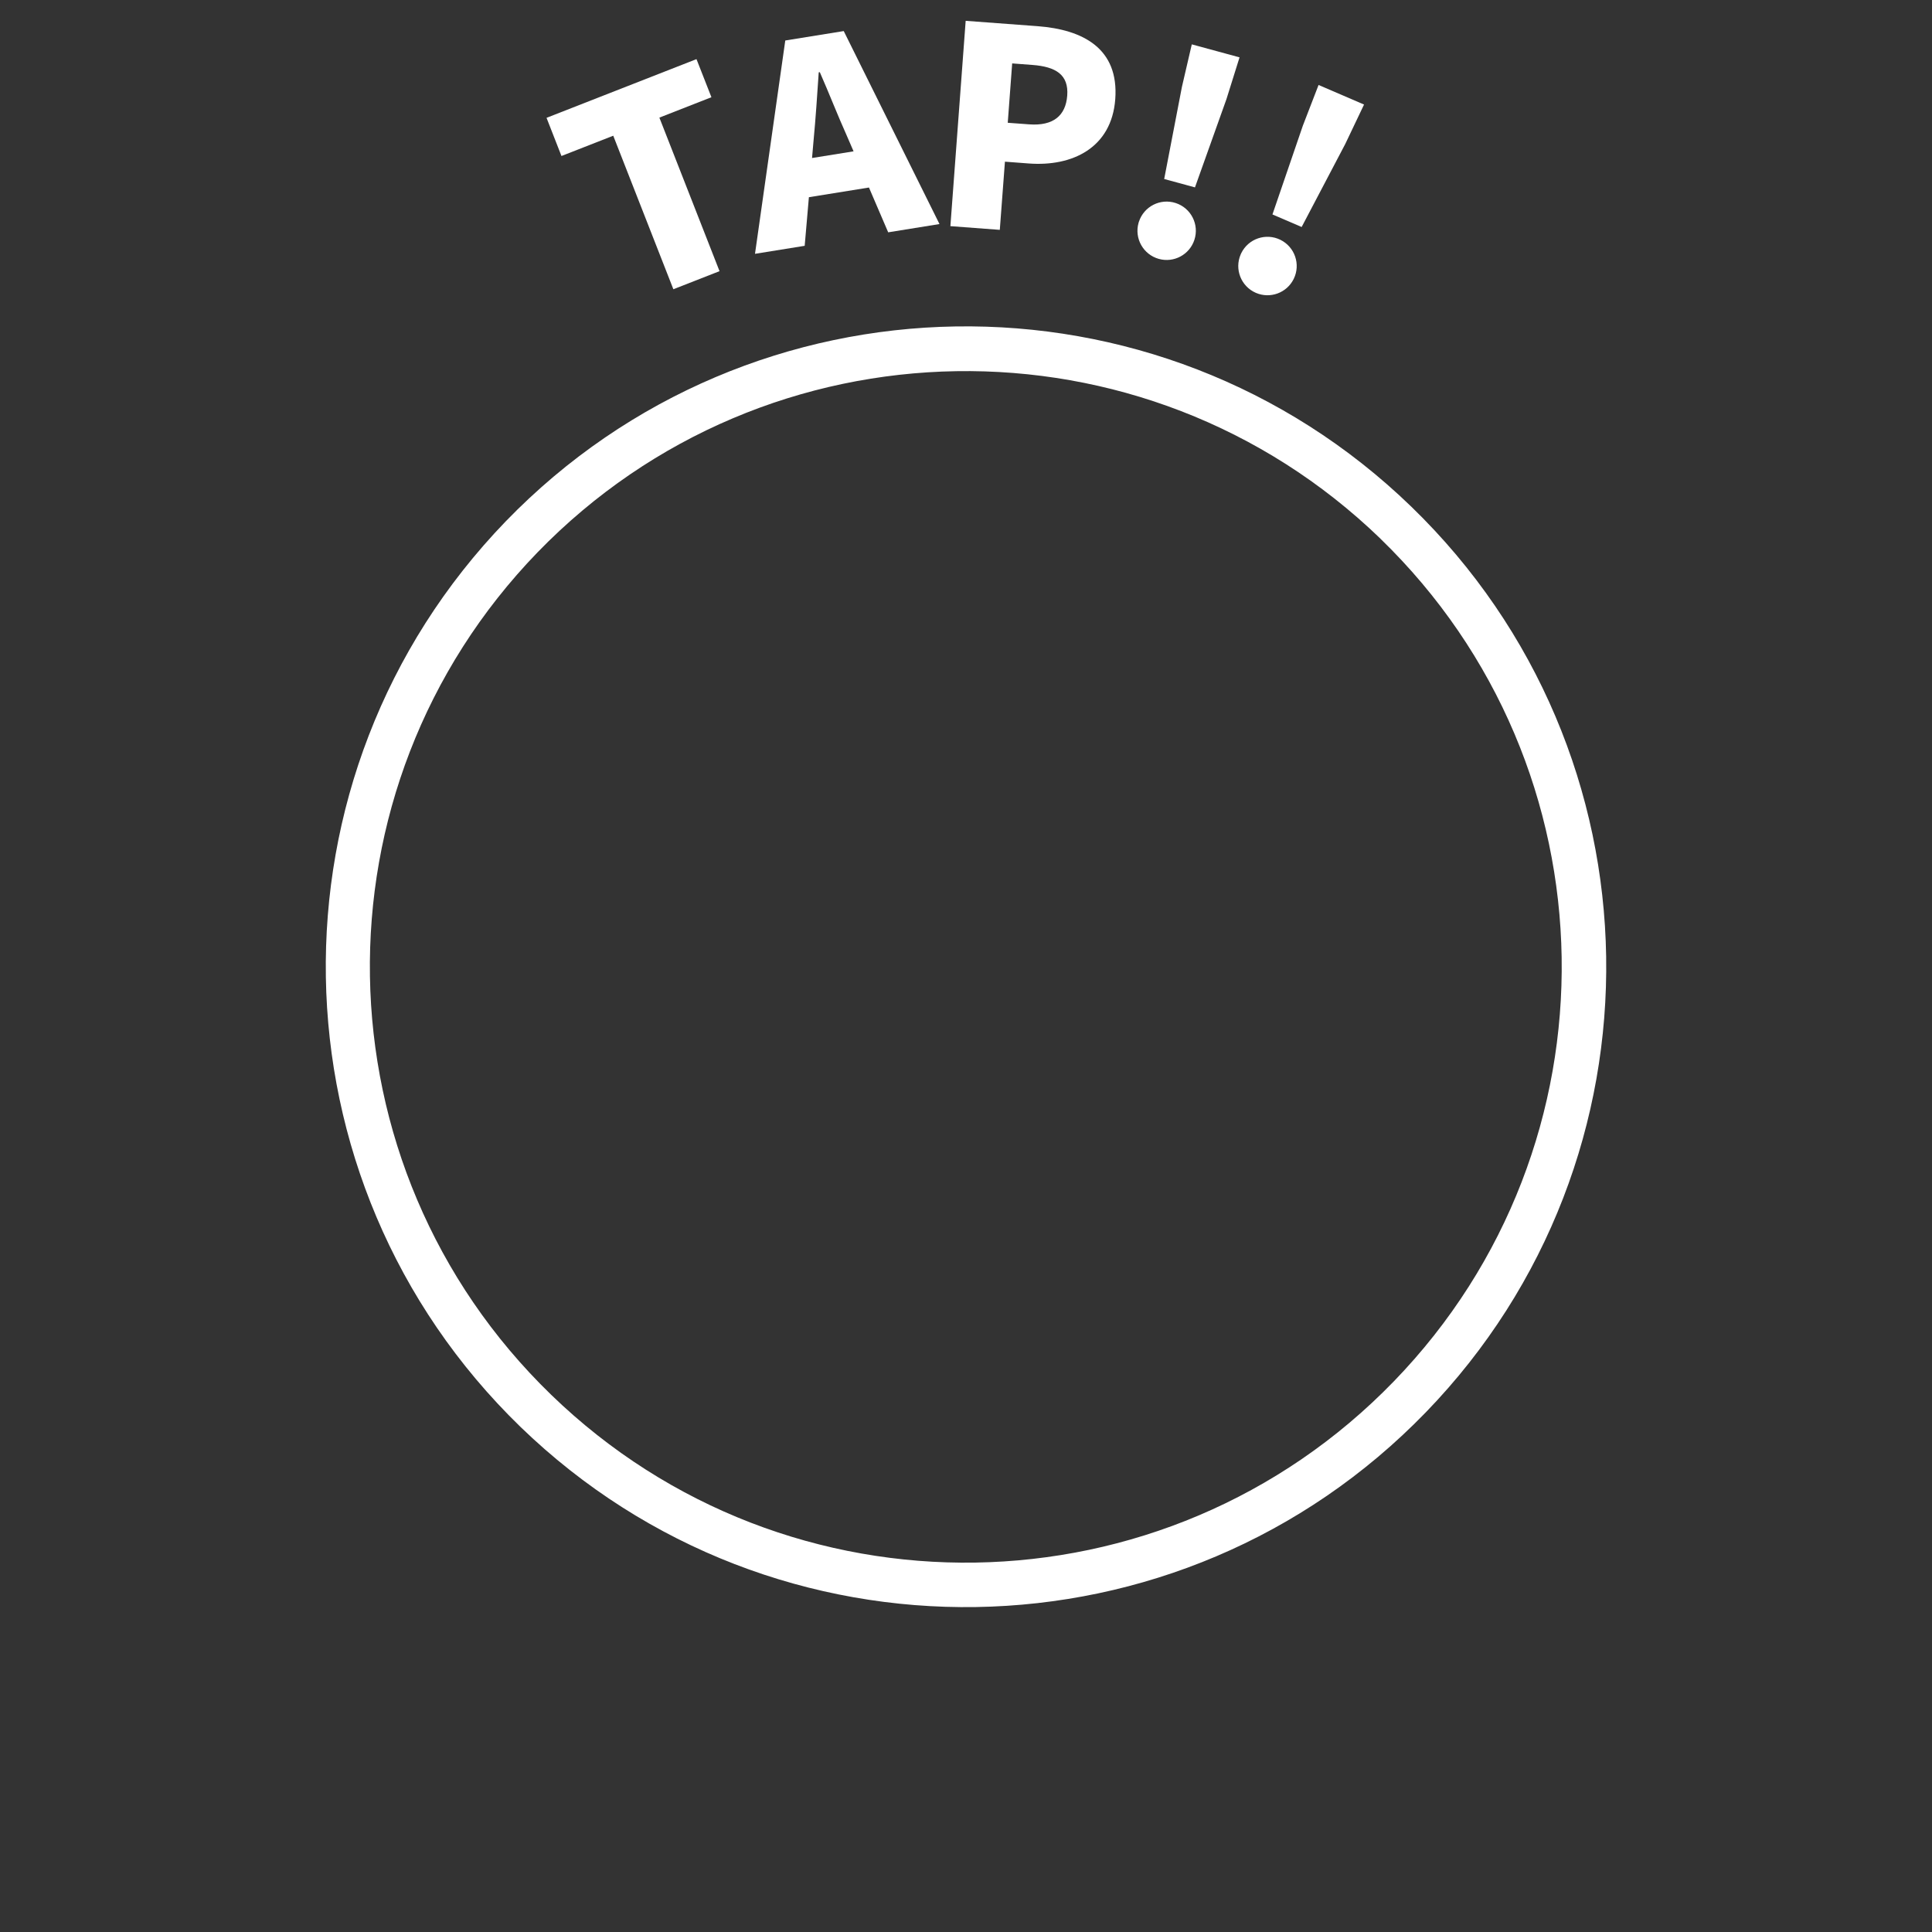
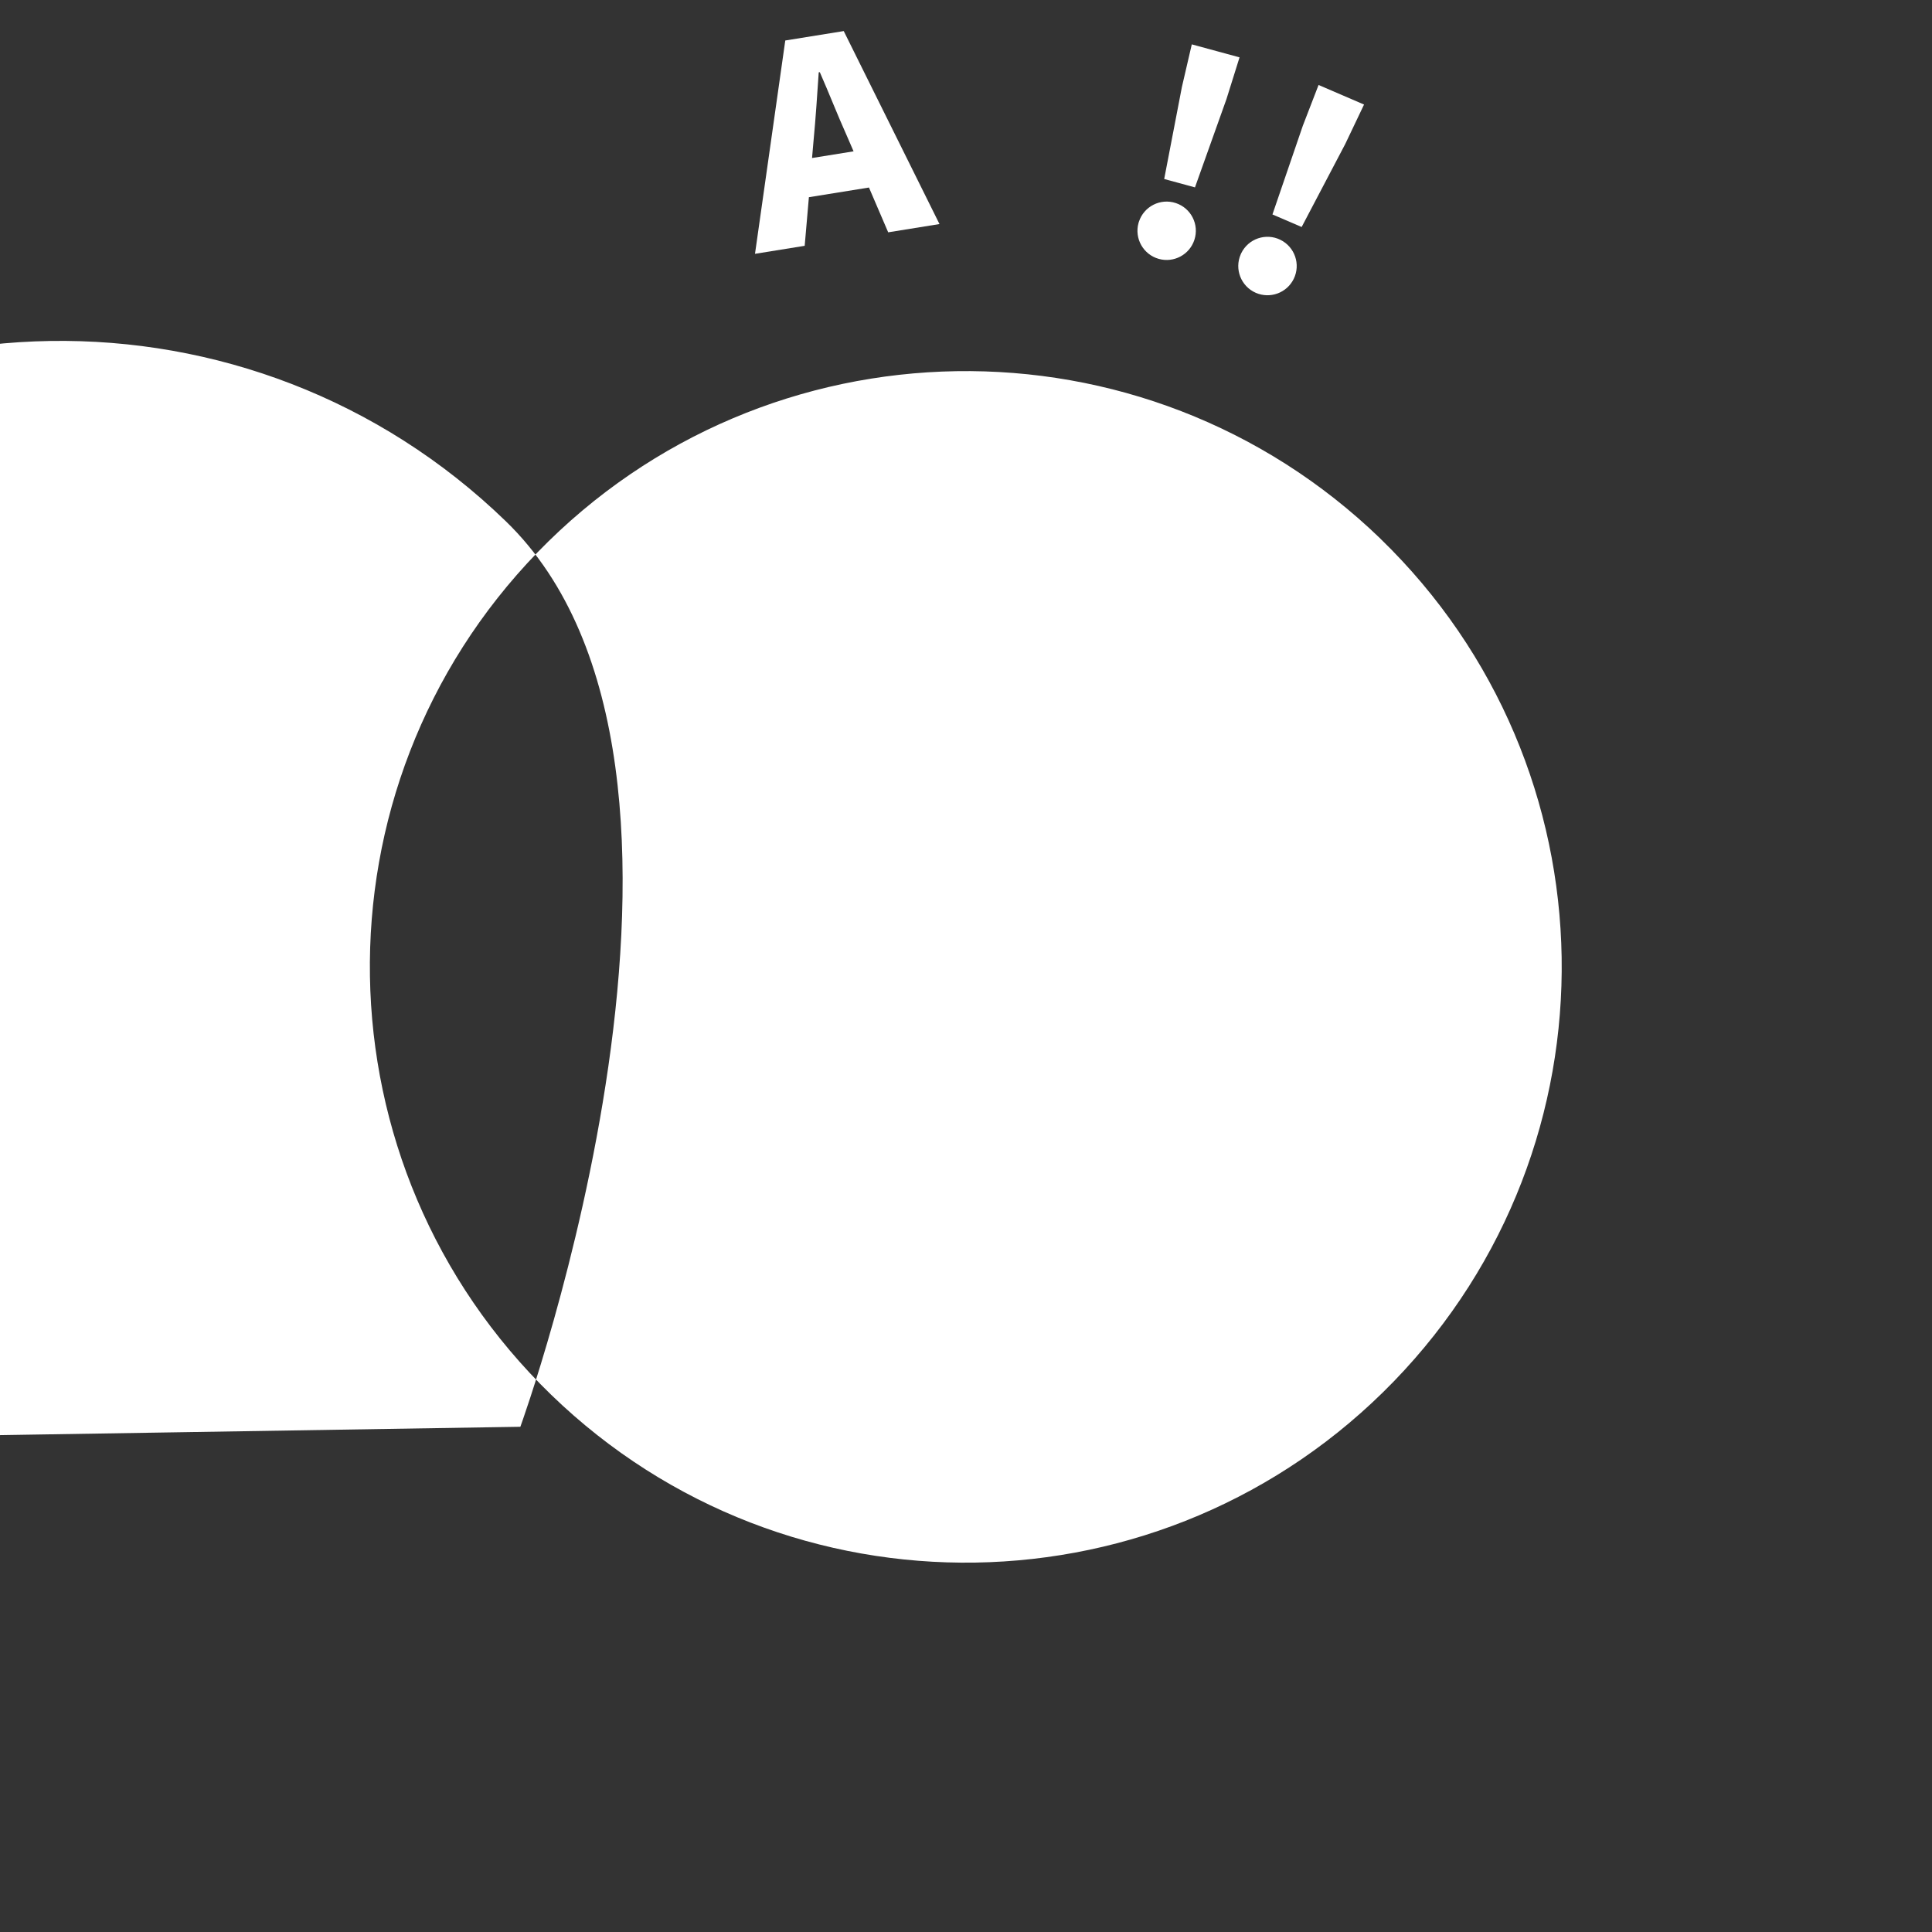
<svg xmlns="http://www.w3.org/2000/svg" enable-background="new 0 0 113 113" height="113" viewBox="0 0 113 113" width="113">
  <rect x="0" y="0" width="113" height="113" fill="#333333" stroke="none" />
  <g fill="#fff">
-     <path d="m30.435 83.45c14.86 14.39 38.572 14.01 52.963-.85s14.01-38.572-.85-52.963c-14.86-14.39-38.572-14.01-52.963.85 0 0 0 0-.001.001-14.365 14.87-13.985 38.561.851 52.962zm50.3-51.946c13.829 13.391 14.183 35.457.792 49.286s-35.457 14.183-49.286.792-14.183-35.457-.792-49.286c13.402-13.806 35.45-14.16 49.289-.792z" />
-     <path d="m35.868 7.938-3.029 1.186-.873-2.232 8.77-3.434.874 2.228-3.044 1.193 3.518 8.981-2.7 1.057z" />
+     <path d="m30.435 83.45s14.01-38.572-.85-52.963c-14.86-14.39-38.572-14.01-52.963.85 0 0 0 0-.001.001-14.365 14.87-13.985 38.561.851 52.962zm50.3-51.946c13.829 13.391 14.183 35.457.792 49.286s-35.457 14.183-49.286.792-14.183-35.457-.792-49.286c13.402-13.806 35.45-14.16 49.289-.792z" />
    <path d="m50.824 10.968-3.513.566-.246 2.843-2.906.468 1.771-12.477 3.419-.551 5.6 11.287-3 .484zm-.9-2.117-.418-.965c-.509-1.13-1.042-2.5-1.557-3.665l-.063.01c-.087 1.293-.181 2.733-.3 3.964l-.091 1.047z" />
-     <path d="m56.481 1.218 4.213.314c2.646.2 4.756 1.3 4.536 4.267-.212 2.857-2.518 3.952-5.053 3.763l-1.4-.106-.3 3.988-2.89-.217zm3.721 6.056c1.4.1 2.131-.506 2.219-1.685.09-1.211-.653-1.688-2.041-1.791l-1.179-.089-.259 3.472z" />
    <path d="m66.614 12.967c.293-.896 1.257-1.385 2.153-1.091.896.293 1.385 1.257 1.091 2.153-.284.868-1.202 1.359-2.082 1.113-.908-.254-1.438-1.195-1.185-2.103.008-.025.015-.048.023-.072zm2.514-7.881.578-2.491 2.793.76-.765 2.441-1.842 5.164-1.8-.49z" />
    <path d="m72.6 14.805c.417-.847 1.441-1.196 2.288-.779s1.196 1.441.779 2.288c-.403.819-1.379 1.177-2.216.813-.865-.377-1.261-1.384-.884-2.249.01-.026.021-.05.033-.073zm3.6-7.449.921-2.386 2.66 1.145-1.1 2.309-2.549 4.853-1.708-.734z" />
  </g>
</svg>